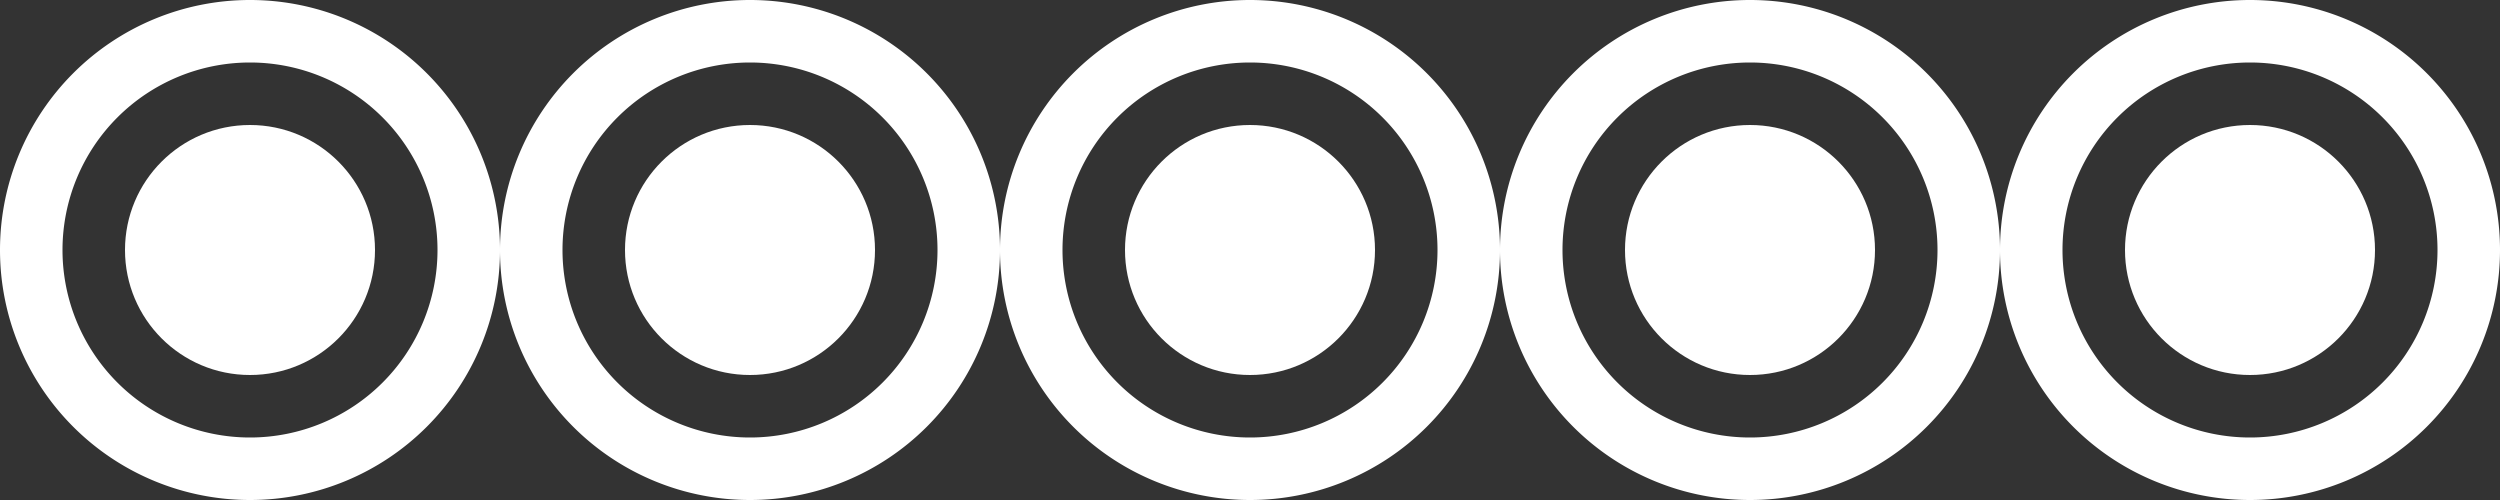
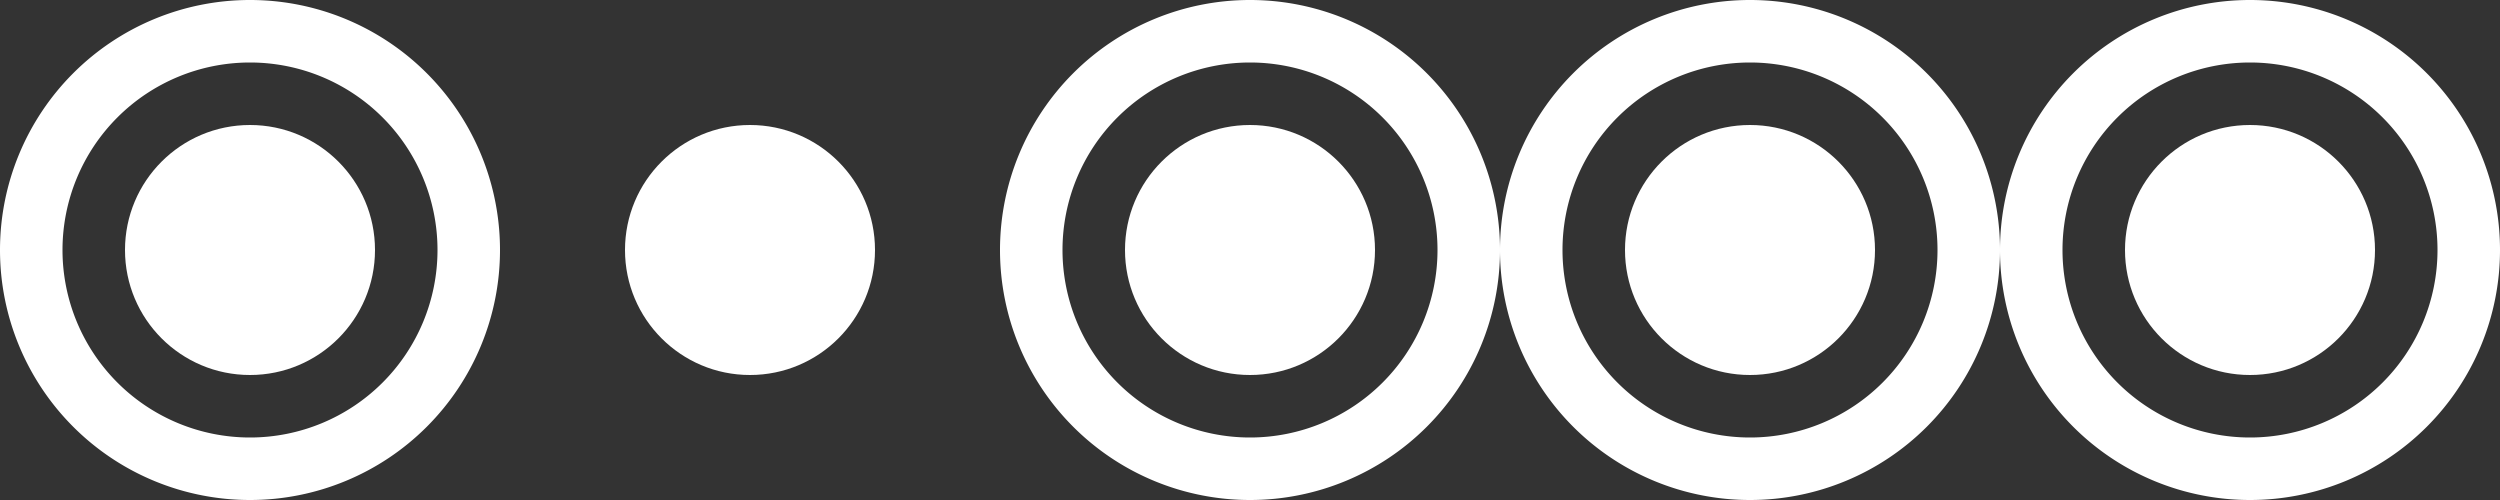
<svg xmlns="http://www.w3.org/2000/svg" id="Layer_1" data-name="Layer 1" viewBox="0 0 80 16">
  <rect x="0" y="0" width="80" height="16" fill="#333333" stroke="none" />
  <defs>
    <style>.cls-1{fill:#fff;}</style>
  </defs>
  <title>Artboard 1</title>
  <circle class="cls-1" cx="8" cy="8" r="4" />
  <path class="cls-1" d="M8,0a8,8,0,1,0,8,8A8,8,0,0,0,8,0ZM8,14a6,6,0,1,1,6-6A6,6,0,0,1,8,14Z" />
  <circle class="cls-1" cx="24" cy="8" r="4" />
-   <path class="cls-1" d="M24,0a8,8,0,1,0,8,8A8,8,0,0,0,24,0Zm0,14a6,6,0,1,1,6-6A6,6,0,0,1,24,14Z" />
  <circle class="cls-1" cx="40" cy="8" r="4" />
  <path class="cls-1" d="M40,0a8,8,0,1,0,8,8A8,8,0,0,0,40,0Zm0,14a6,6,0,1,1,6-6A6,6,0,0,1,40,14Z" />
  <circle class="cls-1" cx="56" cy="8" r="4" />
  <path class="cls-1" d="M56,0a8,8,0,1,0,8,8A8,8,0,0,0,56,0Zm0,14a6,6,0,1,1,6-6A6,6,0,0,1,56,14Z" />
  <circle class="cls-1" cx="72" cy="8" r="4" />
  <path class="cls-1" d="M72,0a8,8,0,1,0,8,8A8,8,0,0,0,72,0Zm0,14a6,6,0,1,1,6-6A6,6,0,0,1,72,14Z" />
</svg>